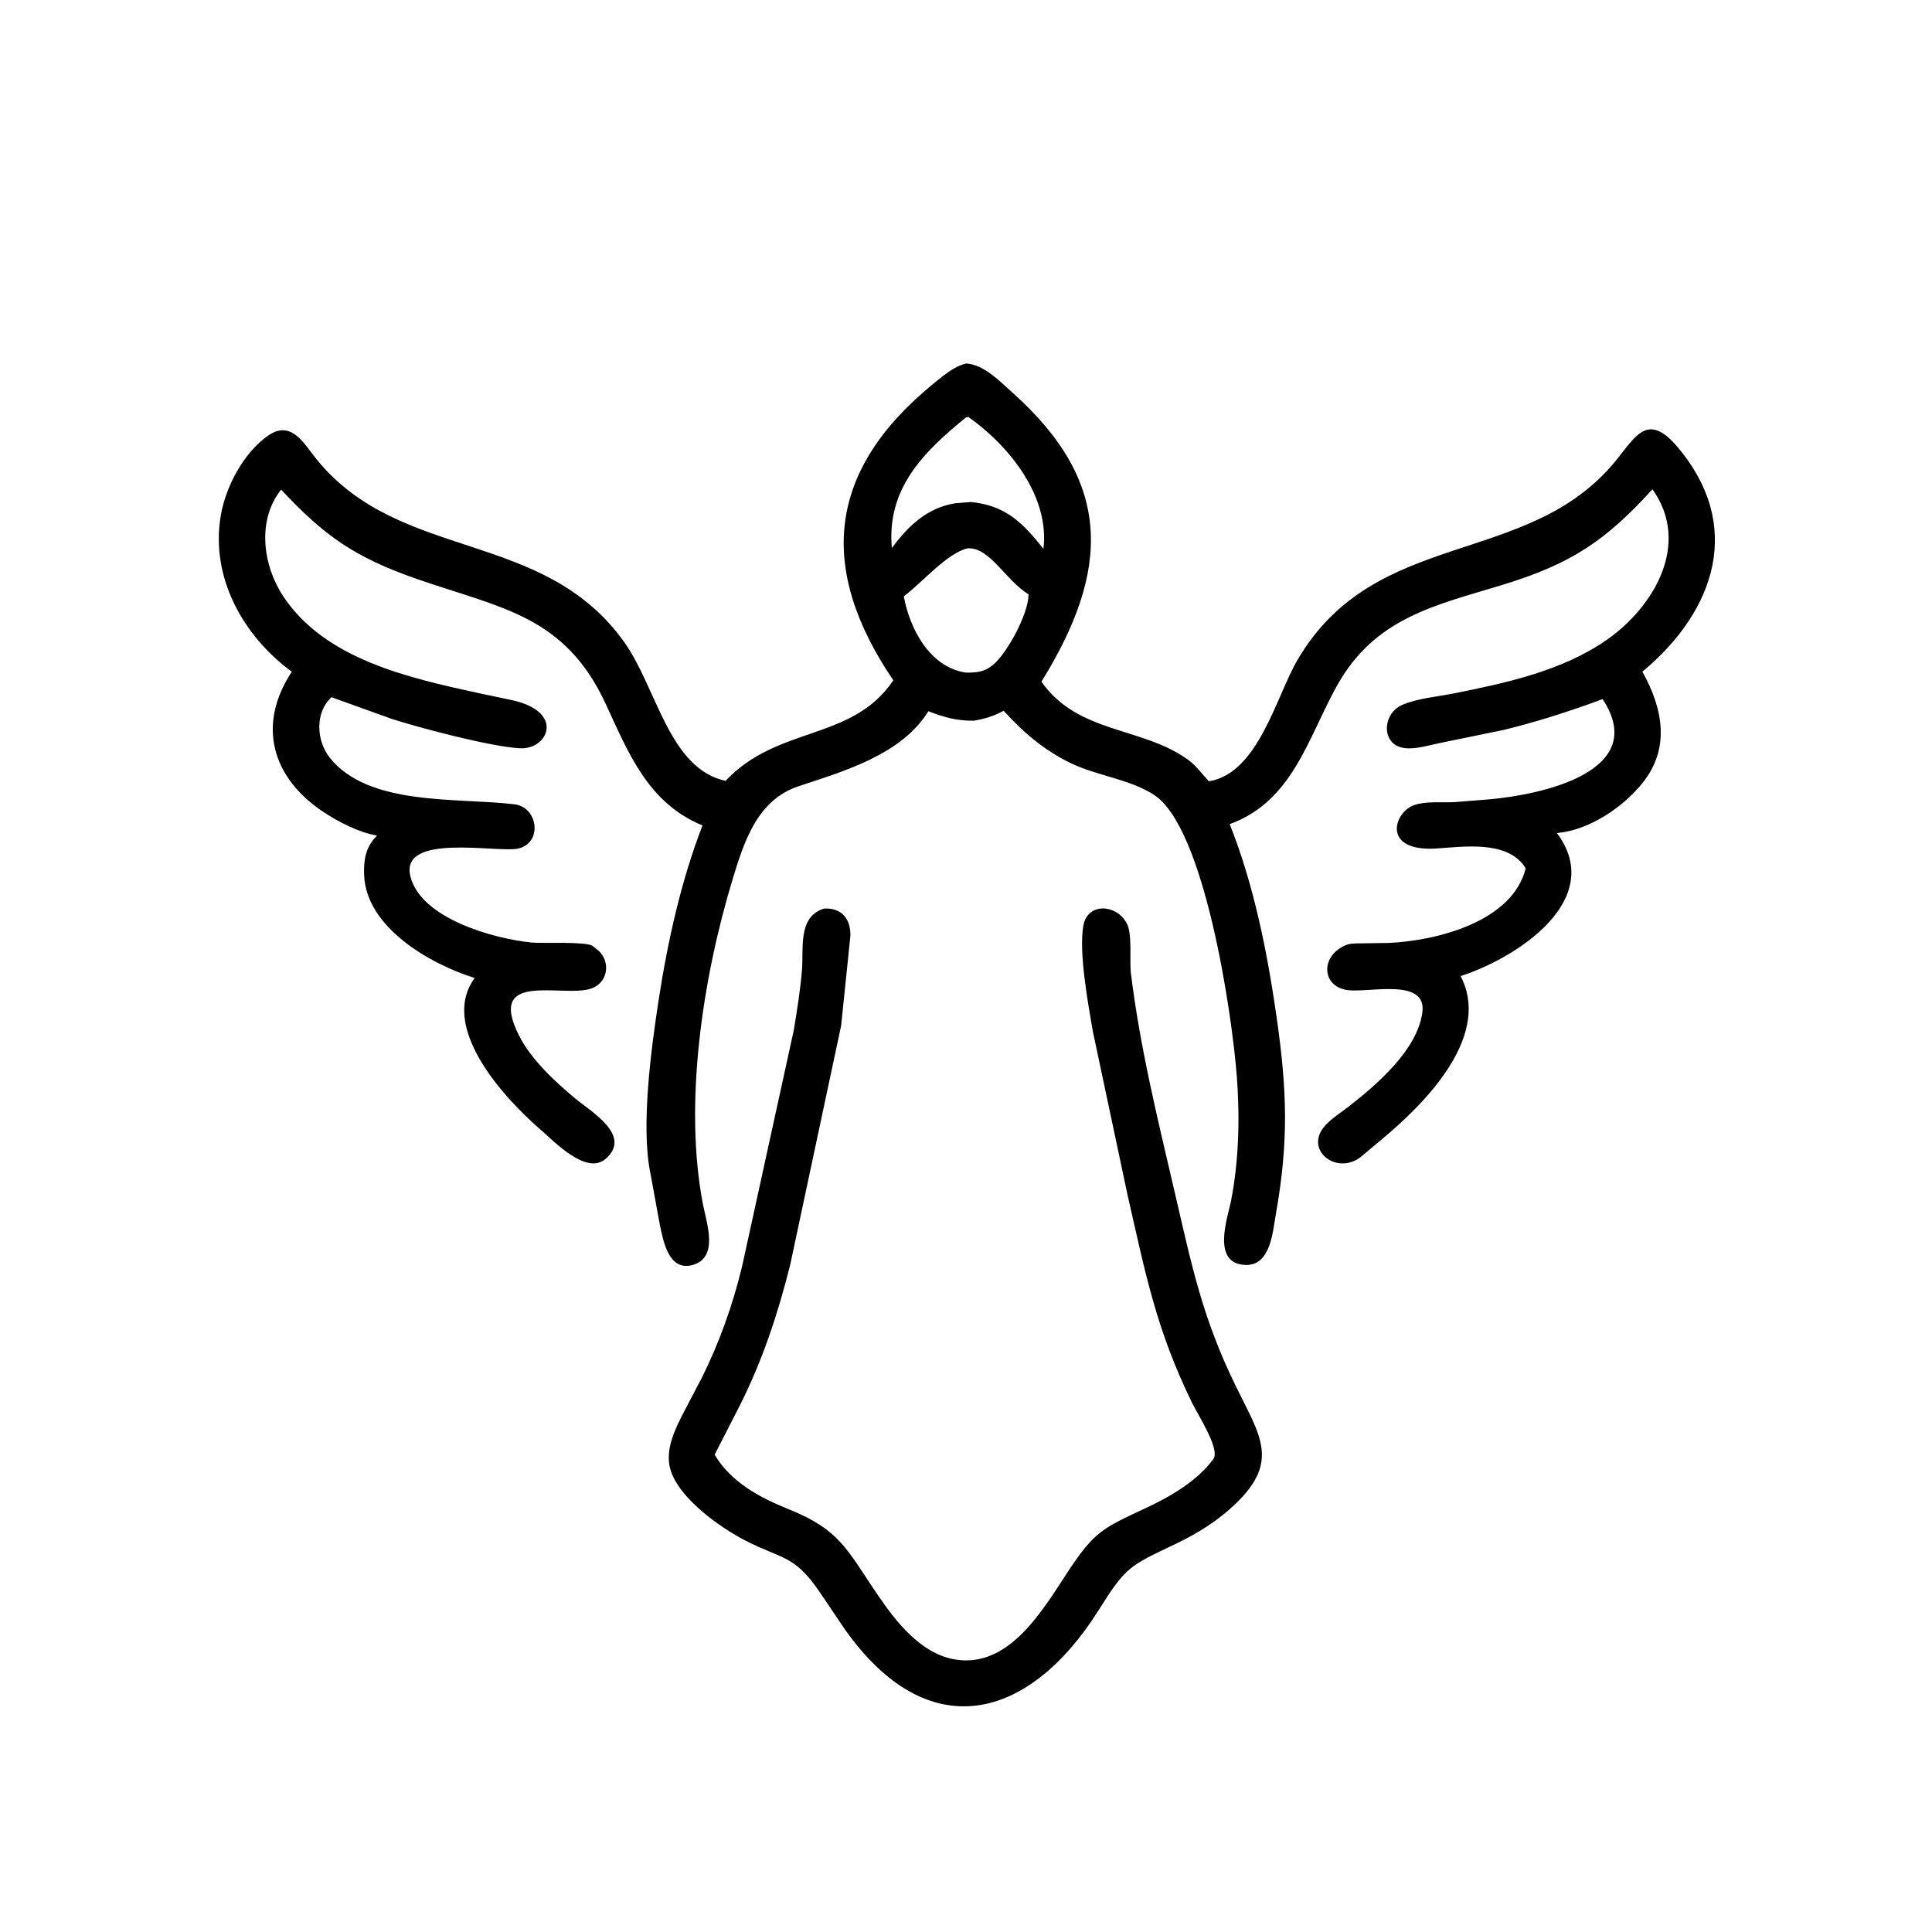
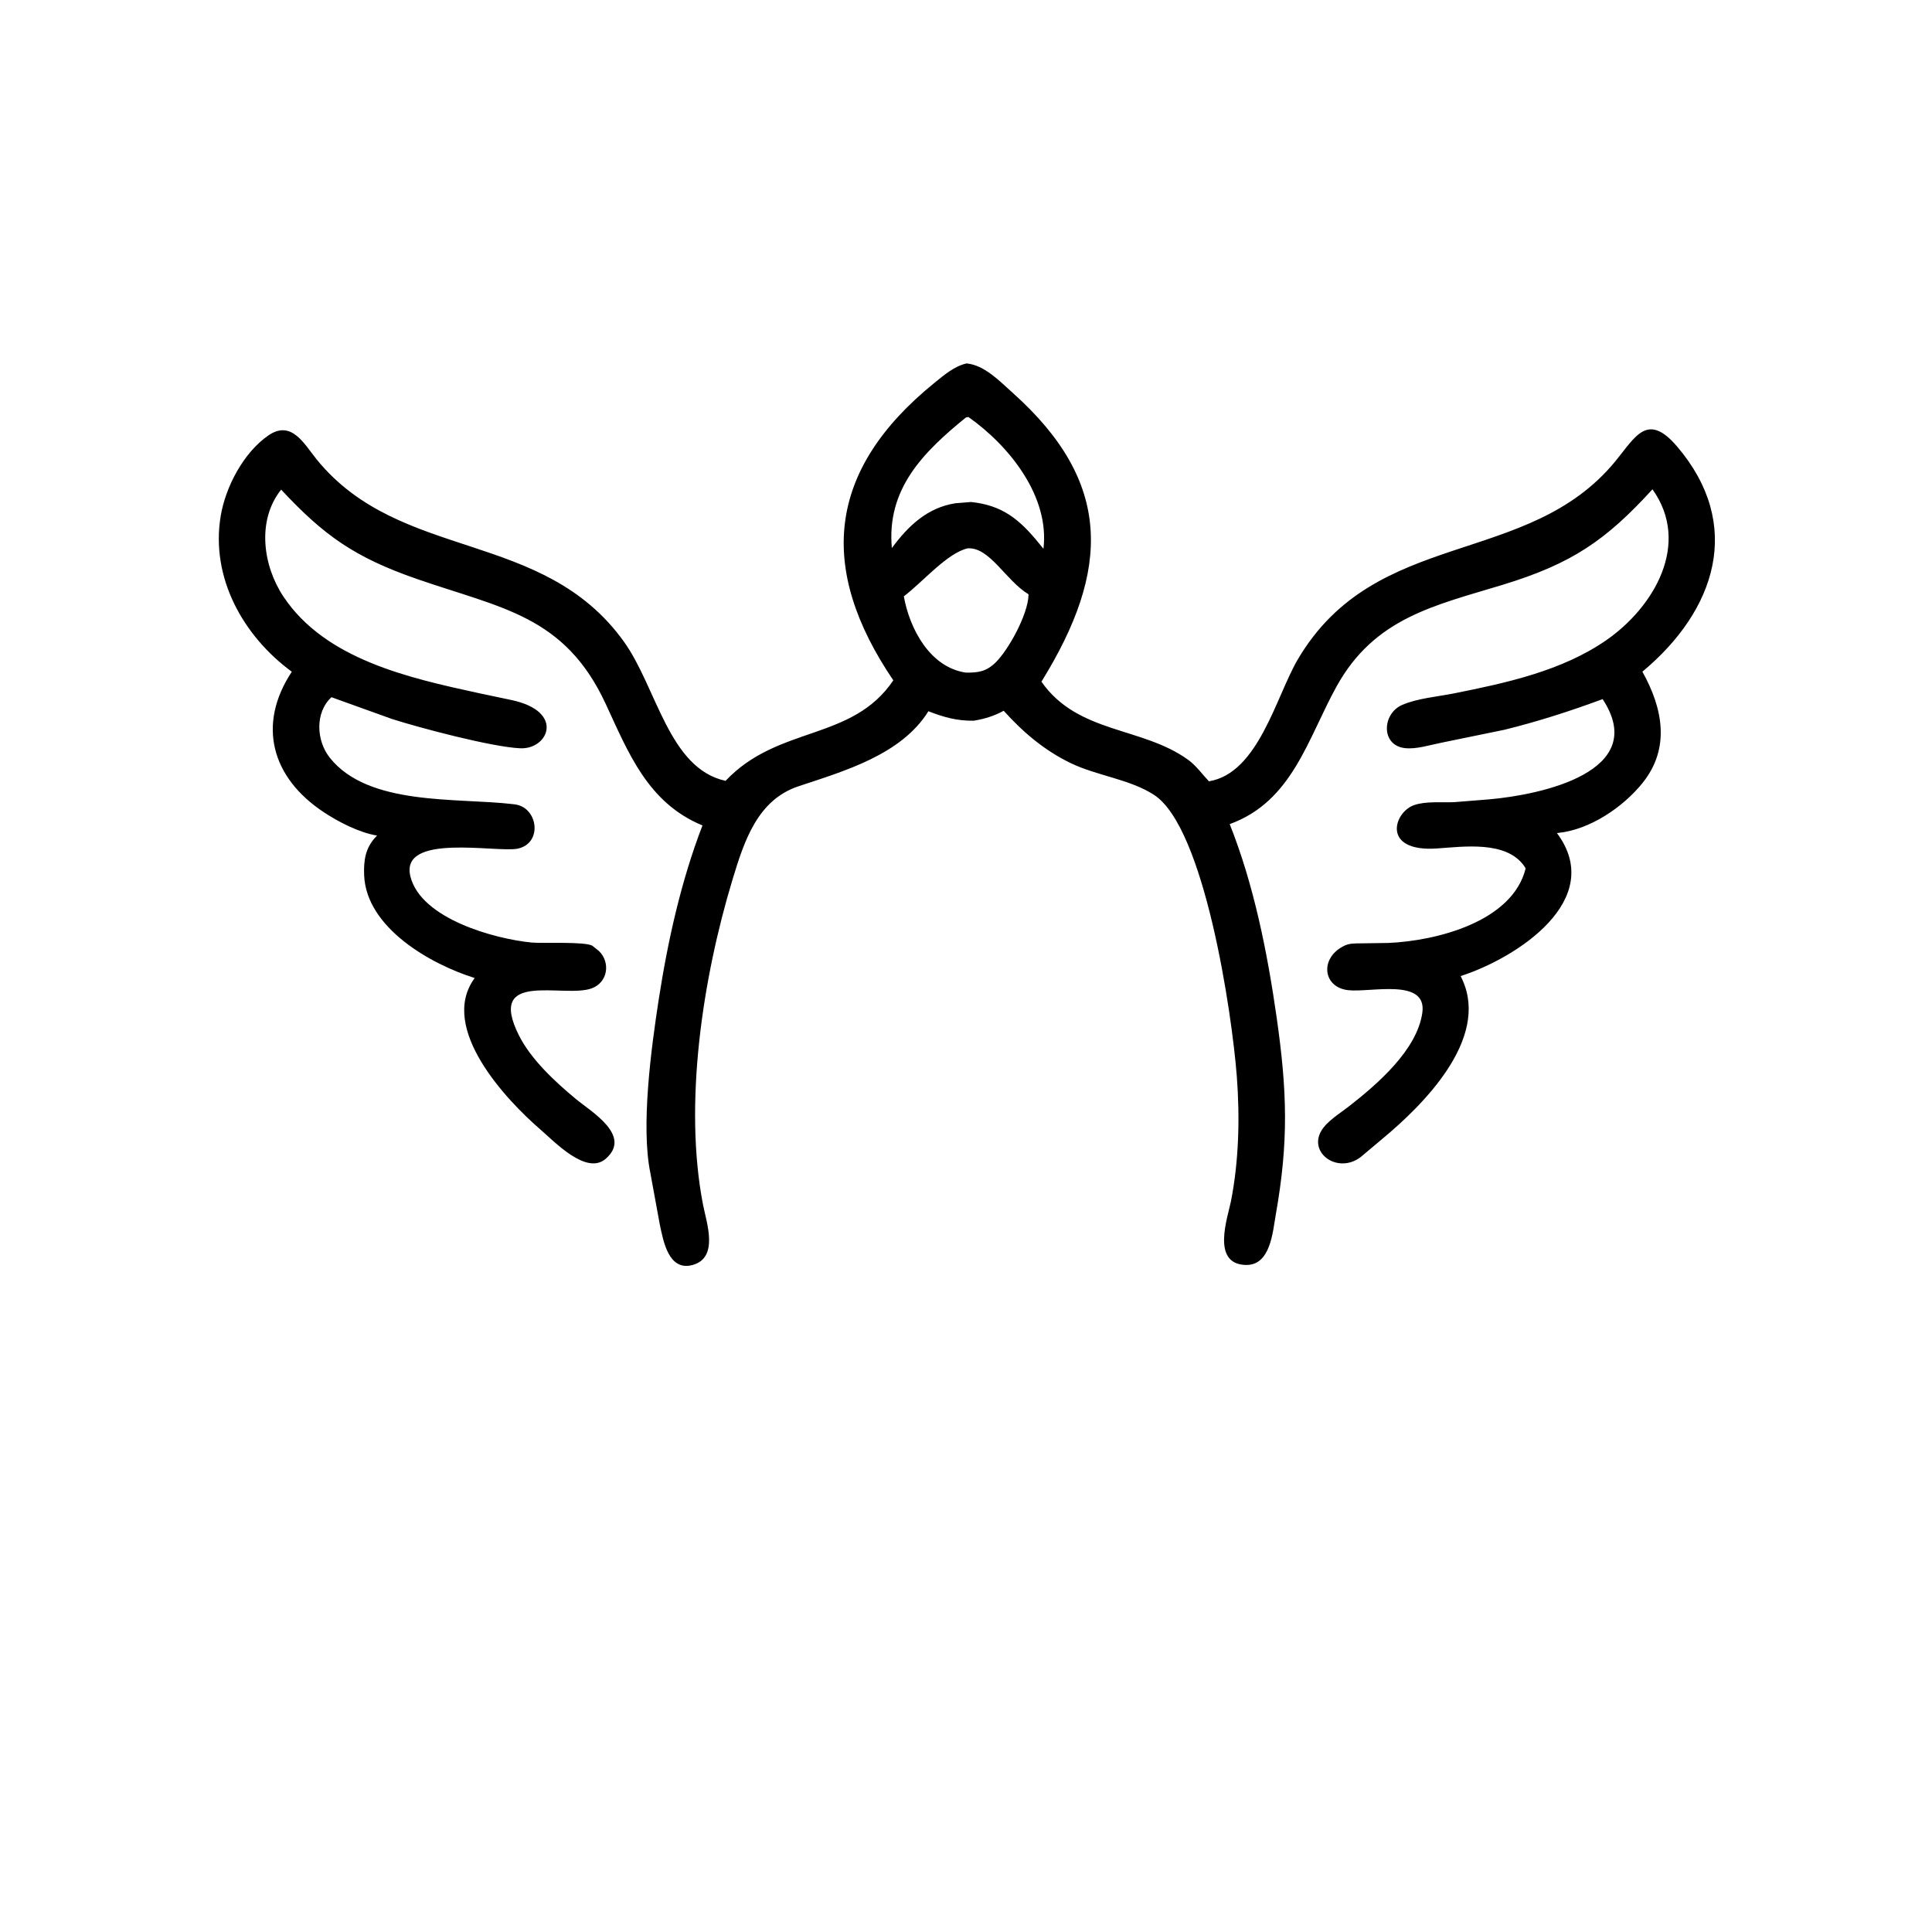
<svg xmlns="http://www.w3.org/2000/svg" version="1.1" style="display: block;" viewBox="0 0 2048 2048" width="640" height="640">
  <path transform="translate(0,0)" fill="rgb(0,0,0)" d="M 1032.3 763.971 C 1014.72 764.275 1000.43 760.323 984.148 753.936 C 955.387 800.198 894.631 817.413 846.345 833.515 C 802.827 848.027 788.763 891.936 776.582 932.103 C 744.812 1036.86 724.443 1170.51 745.319 1277.46 C 748.952 1296.07 762.252 1333.22 734.265 1340.91 C 708.685 1347.95 703.145 1315.54 699.377 1297.85 L 689.379 1243.26 C 679.252 1193.92 690.213 1111.52 698.322 1059.18 C 707.931 997.155 722.022 933.697 744.658 875.003 C 686.551 851.074 665.959 797.582 641.997 746 C 598.453 652.264 531.323 644.822 441.436 613.56 C 376.021 590.809 343.37 567.685 298.034 519.017 C 271.989 551.615 278.651 599.827 300.598 632.634 C 345.092 699.145 433.604 718.657 507.11 734.665 L 542 742.027 C 599.27 754.131 581.253 794.489 551.616 793.22 C 521.214 791.919 443.795 771.211 415.746 762.239 L 351.358 739.071 C 333.551 755.557 335.424 785.331 349.558 803.158 C 390.468 854.76 484.555 845.406 543.561 852.411 L 545.5 852.651 C 570.488 855.606 575.537 893.946 548.812 899.598 C 526.877 904.236 422.866 882.288 435.151 929.5 C 446.744 974.05 524.135 995.236 563.5 999.133 C 574.39 1000.21 621.03 997.814 628.096 1002.67 L 634.912 1008.1 C 647.477 1020.43 644.242 1041.56 627.121 1047.74 C 597.495 1058.45 515.062 1027.71 550.071 1097.5 C 562.957 1123.19 588.42 1146.71 610.377 1164.92 C 626.862 1178.6 670.379 1203.84 642.035 1228.4 C 621.595 1246.12 587.926 1210.35 573.055 1197.52 C 536.231 1165.76 465.832 1090.66 502.192 1038.16 L 503.182 1036.74 C 456.615 1022.21 388.207 983.477 386.005 927.736 C 385.386 912.042 387.318 898.644 398.607 886.886 L 399.709 885.746 C 380.587 882.561 358.882 871.346 342.908 860.758 C 287.936 824.32 272.245 768.197 309.317 712.059 C 257.616 674.086 223.082 612.208 233.947 547 C 239.103 516.052 258.109 479.869 284.357 461.663 C 309.107 444.495 322.614 470.96 335.721 487.06 C 424.537 596.16 575.349 560.21 661.425 680.249 C 696.183 728.722 708.854 814.607 769.119 827.726 C 824.986 768.536 903.179 786.058 946.961 721.189 C 866.681 602.82 876 498.588 990.73 405.697 C 1000.95 397.418 1011.44 388.322 1024.5 385.251 C 1043.59 386.866 1060.06 404.428 1073.5 416.43 C 1179.3 510.932 1177.51 603.779 1103.96 722.612 C 1142.54 777.902 1210.57 770.077 1259.41 805.376 C 1267.99 811.578 1274.27 820.56 1281.49 828.216 C 1334.02 819.719 1352.76 737.933 1375.76 698.932 C 1458.59 558.425 1619.41 602.434 1712.54 488.708 C 1733.66 462.916 1746.34 436.434 1777.79 473.315 C 1848.55 556.285 1819.02 646.99 1741 712.018 C 1762.44 750.46 1771.01 792.739 1741.26 829.851 C 1720.56 855.668 1685.4 879.484 1651.79 882.932 L 1650.41 883.065 C 1703.09 953.792 1607.67 1015.6 1548.4 1034.64 L 1550.3 1038.84 C 1578.7 1101.62 1508.72 1171.22 1465.69 1206.92 L 1442.47 1226.46 C 1418.43 1244.87 1387.01 1222.58 1400.44 1199.05 C 1406.45 1188.53 1420.29 1180.34 1429.83 1172.88 C 1460.06 1149.24 1502.19 1113.02 1507.73 1073.5 C 1512.95 1036.2 1452.56 1052.41 1428.92 1049.61 C 1402.52 1046.48 1399.12 1016.68 1422.89 1003.67 L 1424.5 1002.8 C 1430.01 999.789 1436.69 1000.07 1442.8 999.991 L 1471.72 999.567 C 1523.21 997.321 1603.36 976.919 1617.26 920.527 L 1615.57 917.825 C 1596.37 890.994 1551.62 897.476 1523.13 899.413 C 1464.23 903.415 1477.31 860.917 1499.04 853.434 C 1511.57 849.118 1528.33 850.887 1541.5 850.318 L 1578.56 847.344 C 1633.11 842.604 1749.49 818.171 1698.86 741.093 C 1664.95 753.66 1629.92 764.944 1594.79 773.578 L 1528.04 787.286 C 1515.89 789.64 1501.39 794.485 1489.1 793.017 C 1463.48 789.953 1465.18 756.537 1486.18 747.32 C 1502.21 740.284 1523.74 738.515 1541 735.074 C 1596.21 724.066 1655.5 711.283 1702.5 678.798 C 1753.35 643.648 1792.8 576.417 1751.69 518.673 C 1702.24 572.884 1666.13 597.579 1592.88 619.93 C 1521 641.861 1457.27 654.748 1416.96 727.38 C 1386.32 782.586 1370.18 849.471 1303.54 873.596 C 1329.2 937.973 1343.46 1009.73 1353.23 1078 C 1364.54 1156.97 1366.04 1210.29 1352.38 1287.56 C 1349.1 1306.11 1346.81 1341.61 1320.5 1340.91 C 1283.54 1339.93 1301.52 1290.37 1304.89 1273.24 C 1313.31 1230.3 1314.38 1184.51 1311.07 1140.99 C 1305.98 1074.17 1276.99 877.515 1223.35 842.622 C 1197.69 825.935 1163.04 822.437 1135.16 809.012 C 1107.18 795.546 1084.61 776.338 1063.95 753.437 C 1053.65 759.068 1043.87 762.024 1032.3 763.971 z M 1023.97 442.5 C 978.148 479.645 939.717 518.609 945.404 580.966 C 962.657 557.573 982.844 538.204 1012.68 533.476 L 1029.33 532.145 C 1062.59 535.568 1080.81 550.637 1101.43 576.009 L 1106.08 581.751 C 1112.84 526.146 1069.84 472.505 1026.52 442.015 L 1023.97 442.5 z M 1025.84 581.235 C 1004.03 586.229 978.589 616.56 958.087 632.147 C 964.403 667.004 985.878 707.352 1023.82 713.006 C 1037.13 713.142 1045.52 711.906 1055.48 702.152 C 1069.03 688.887 1089.62 651.525 1090.27 630.924 L 1090.23 629.965 C 1065.75 614.96 1049.36 580.015 1025.84 581.235 z" />
-   <path transform="translate(0,0)" fill="rgb(0,0,0)" d="M 1198.63 1030.15 C 1208.21 1109.72 1227.23 1186.24 1245.29 1264 C 1263.36 1341.81 1274.51 1396.64 1309.69 1468.73 C 1335.2 1521.01 1357.04 1548.65 1310.01 1593.85 C 1291.19 1611.94 1270.41 1624.97 1246.96 1636.23 C 1196.86 1660.28 1194.04 1660.04 1164.46 1707.02 C 1090.82 1823.96 983.841 1852.53 895.231 1726.64 L 867.645 1685.8 C 841.395 1648.13 829.046 1653.01 790.353 1633.16 C 763.188 1619.23 719.486 1588.19 710.62 1557.59 C 704.413 1536.16 716.419 1513.13 726.056 1494.66 L 743.735 1460.85 C 762.506 1423.54 776.597 1383.66 786.486 1343.12 L 841.414 1092.21 C 844.927 1071.14 848.339 1049.73 850.114 1028.44 C 852.03 1005.46 845.464 971.546 873.614 963.129 C 892.631 962.044 901.714 974.64 901.482 991.639 L 891.659 1087.09 L 837.572 1341.07 C 824.527 1392.89 808.164 1442.54 784.001 1490.34 L 757.541 1542 C 774.883 1571.3 805.407 1587.51 836.001 1599.82 C 890.319 1621.69 897.442 1642.11 929.962 1690 C 949.382 1718.6 975.727 1752.81 1012.05 1759.06 C 1069.71 1768.99 1105.36 1706.51 1132.06 1666.01 C 1160.09 1623.49 1168.7 1620.06 1214.32 1598.74 C 1240.3 1586.6 1268.9 1570.23 1286.22 1546.67 C 1293.75 1536.42 1269.68 1499.48 1263.5 1486.78 C 1225.39 1408.53 1214.29 1350.2 1195.06 1265.84 L 1158.4 1093 C 1153.58 1064.55 1143.33 1009.93 1148.4 981.222 C 1152.73 956.734 1182.62 958.403 1193.65 977.518 L 1194.48 979 C 1200.29 989.166 1197.44 1017.39 1198.63 1030.15 z" />
</svg>